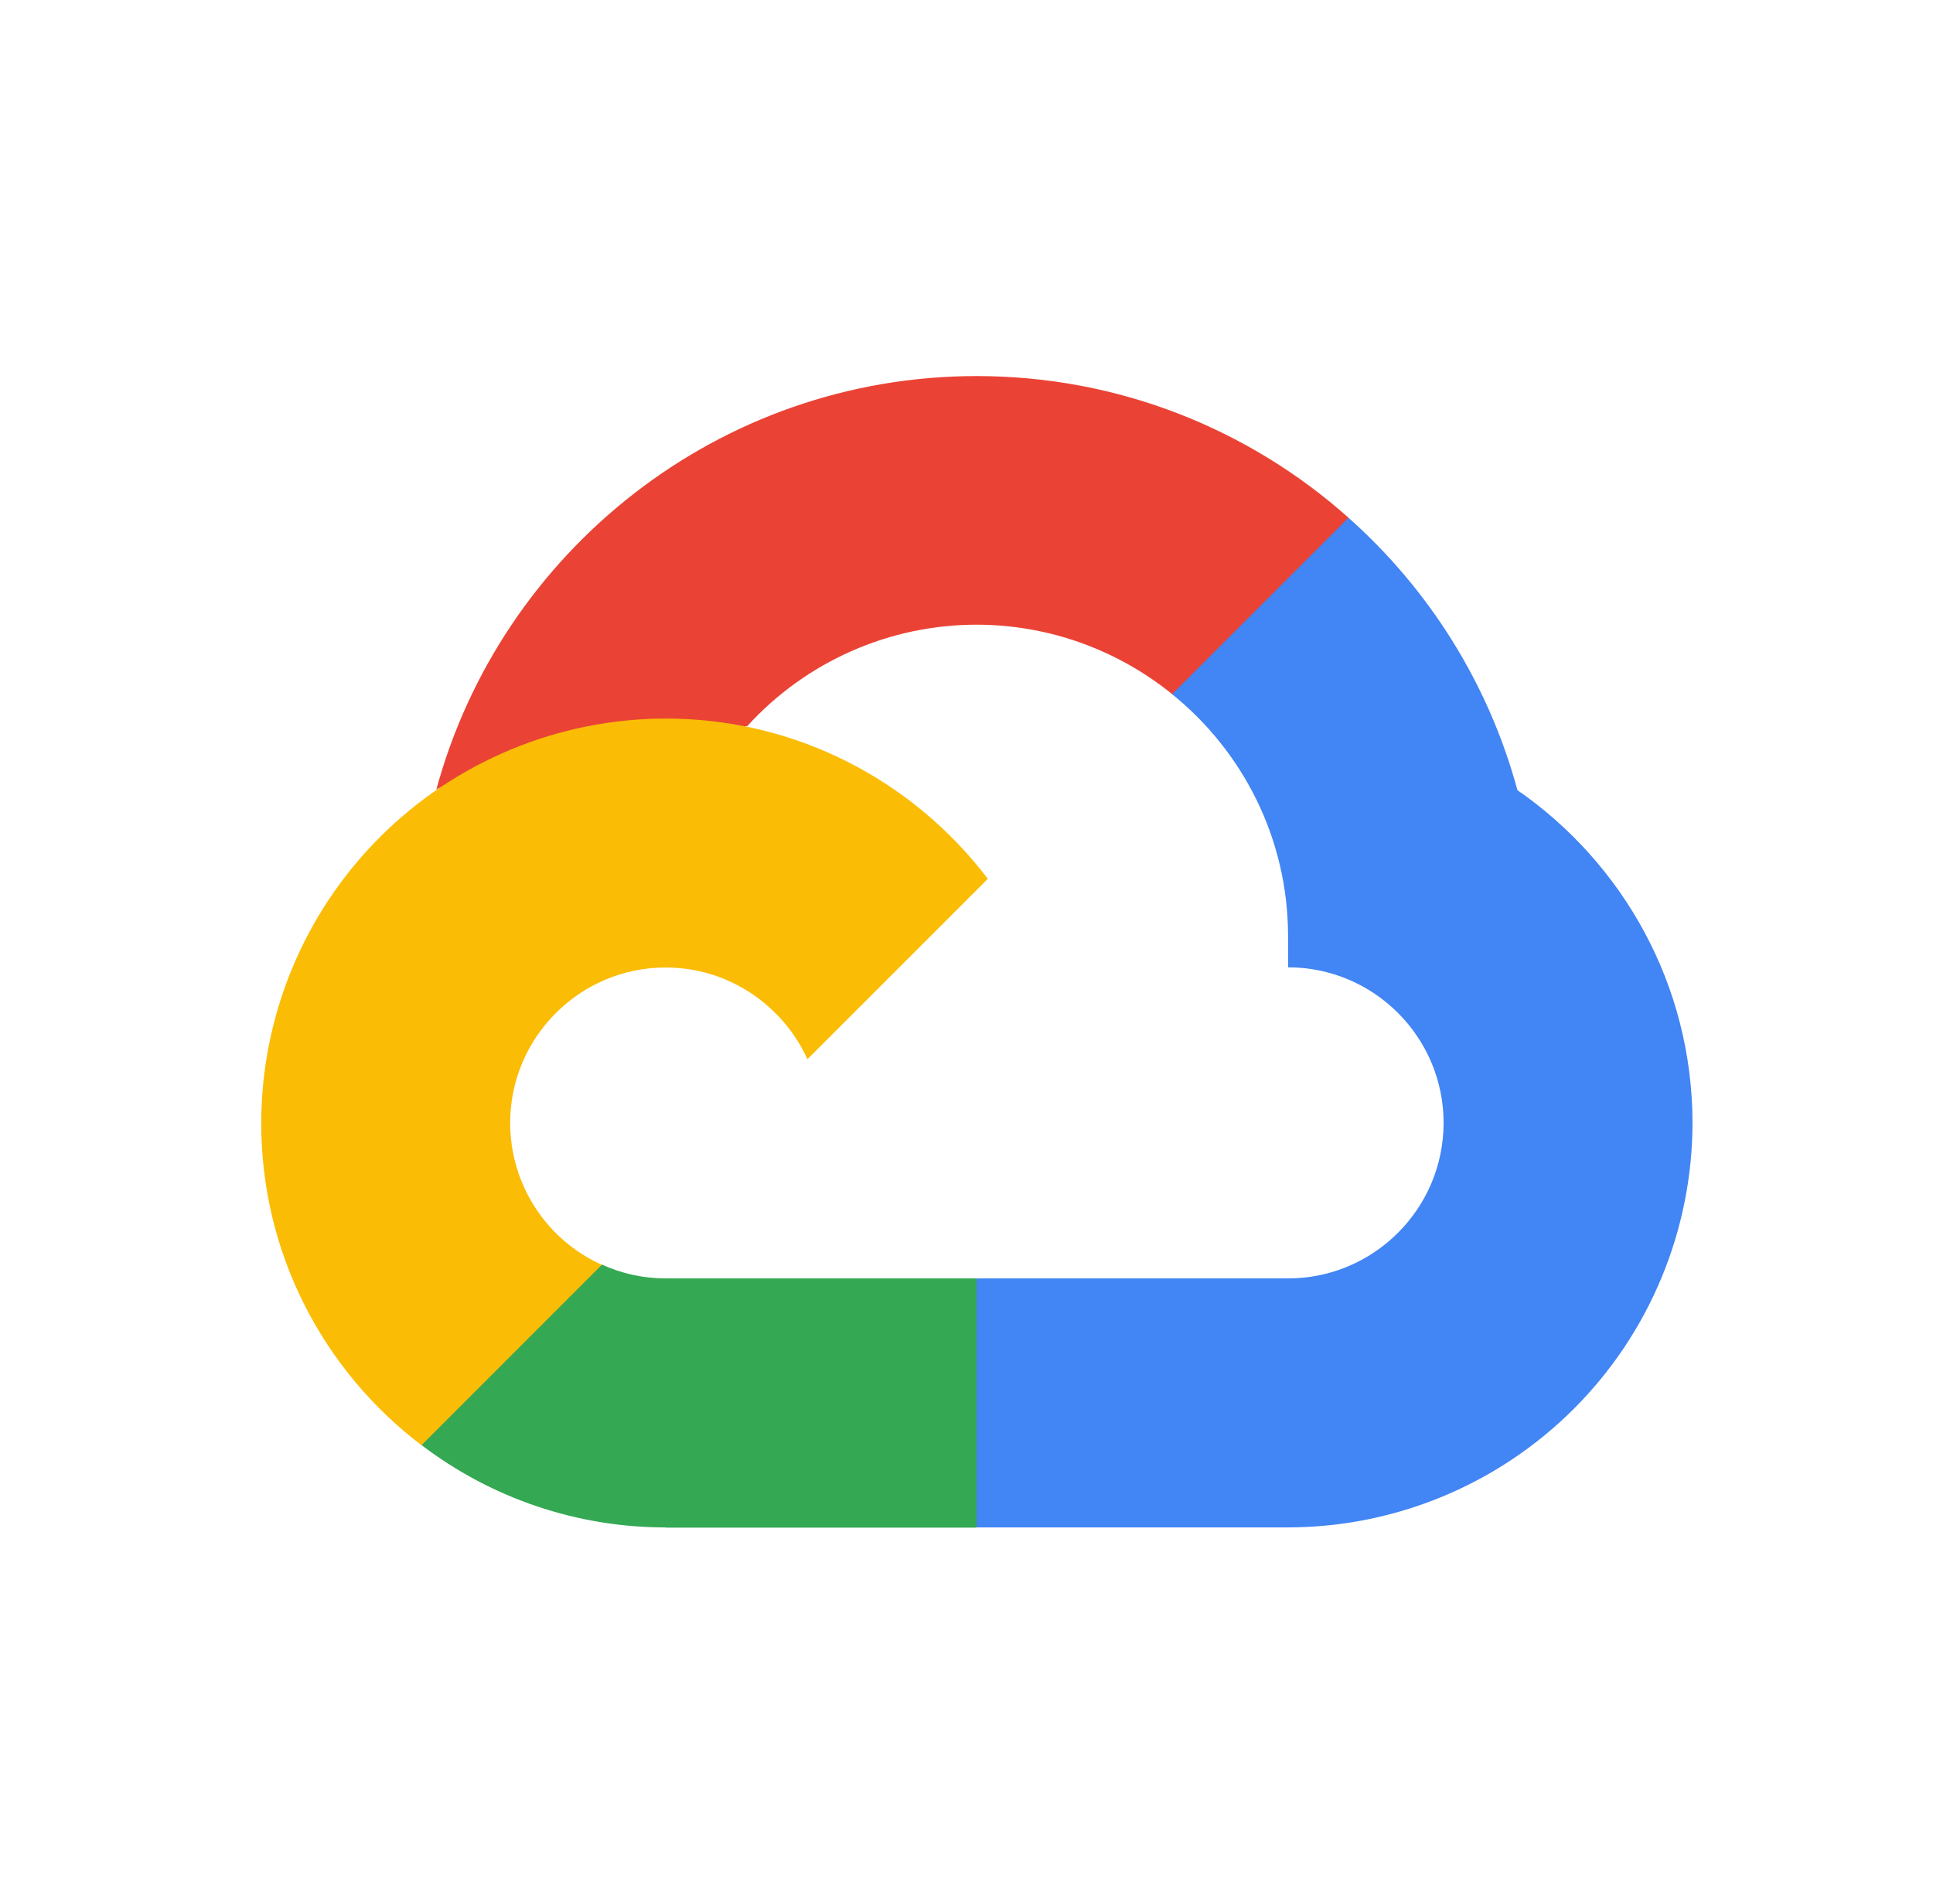
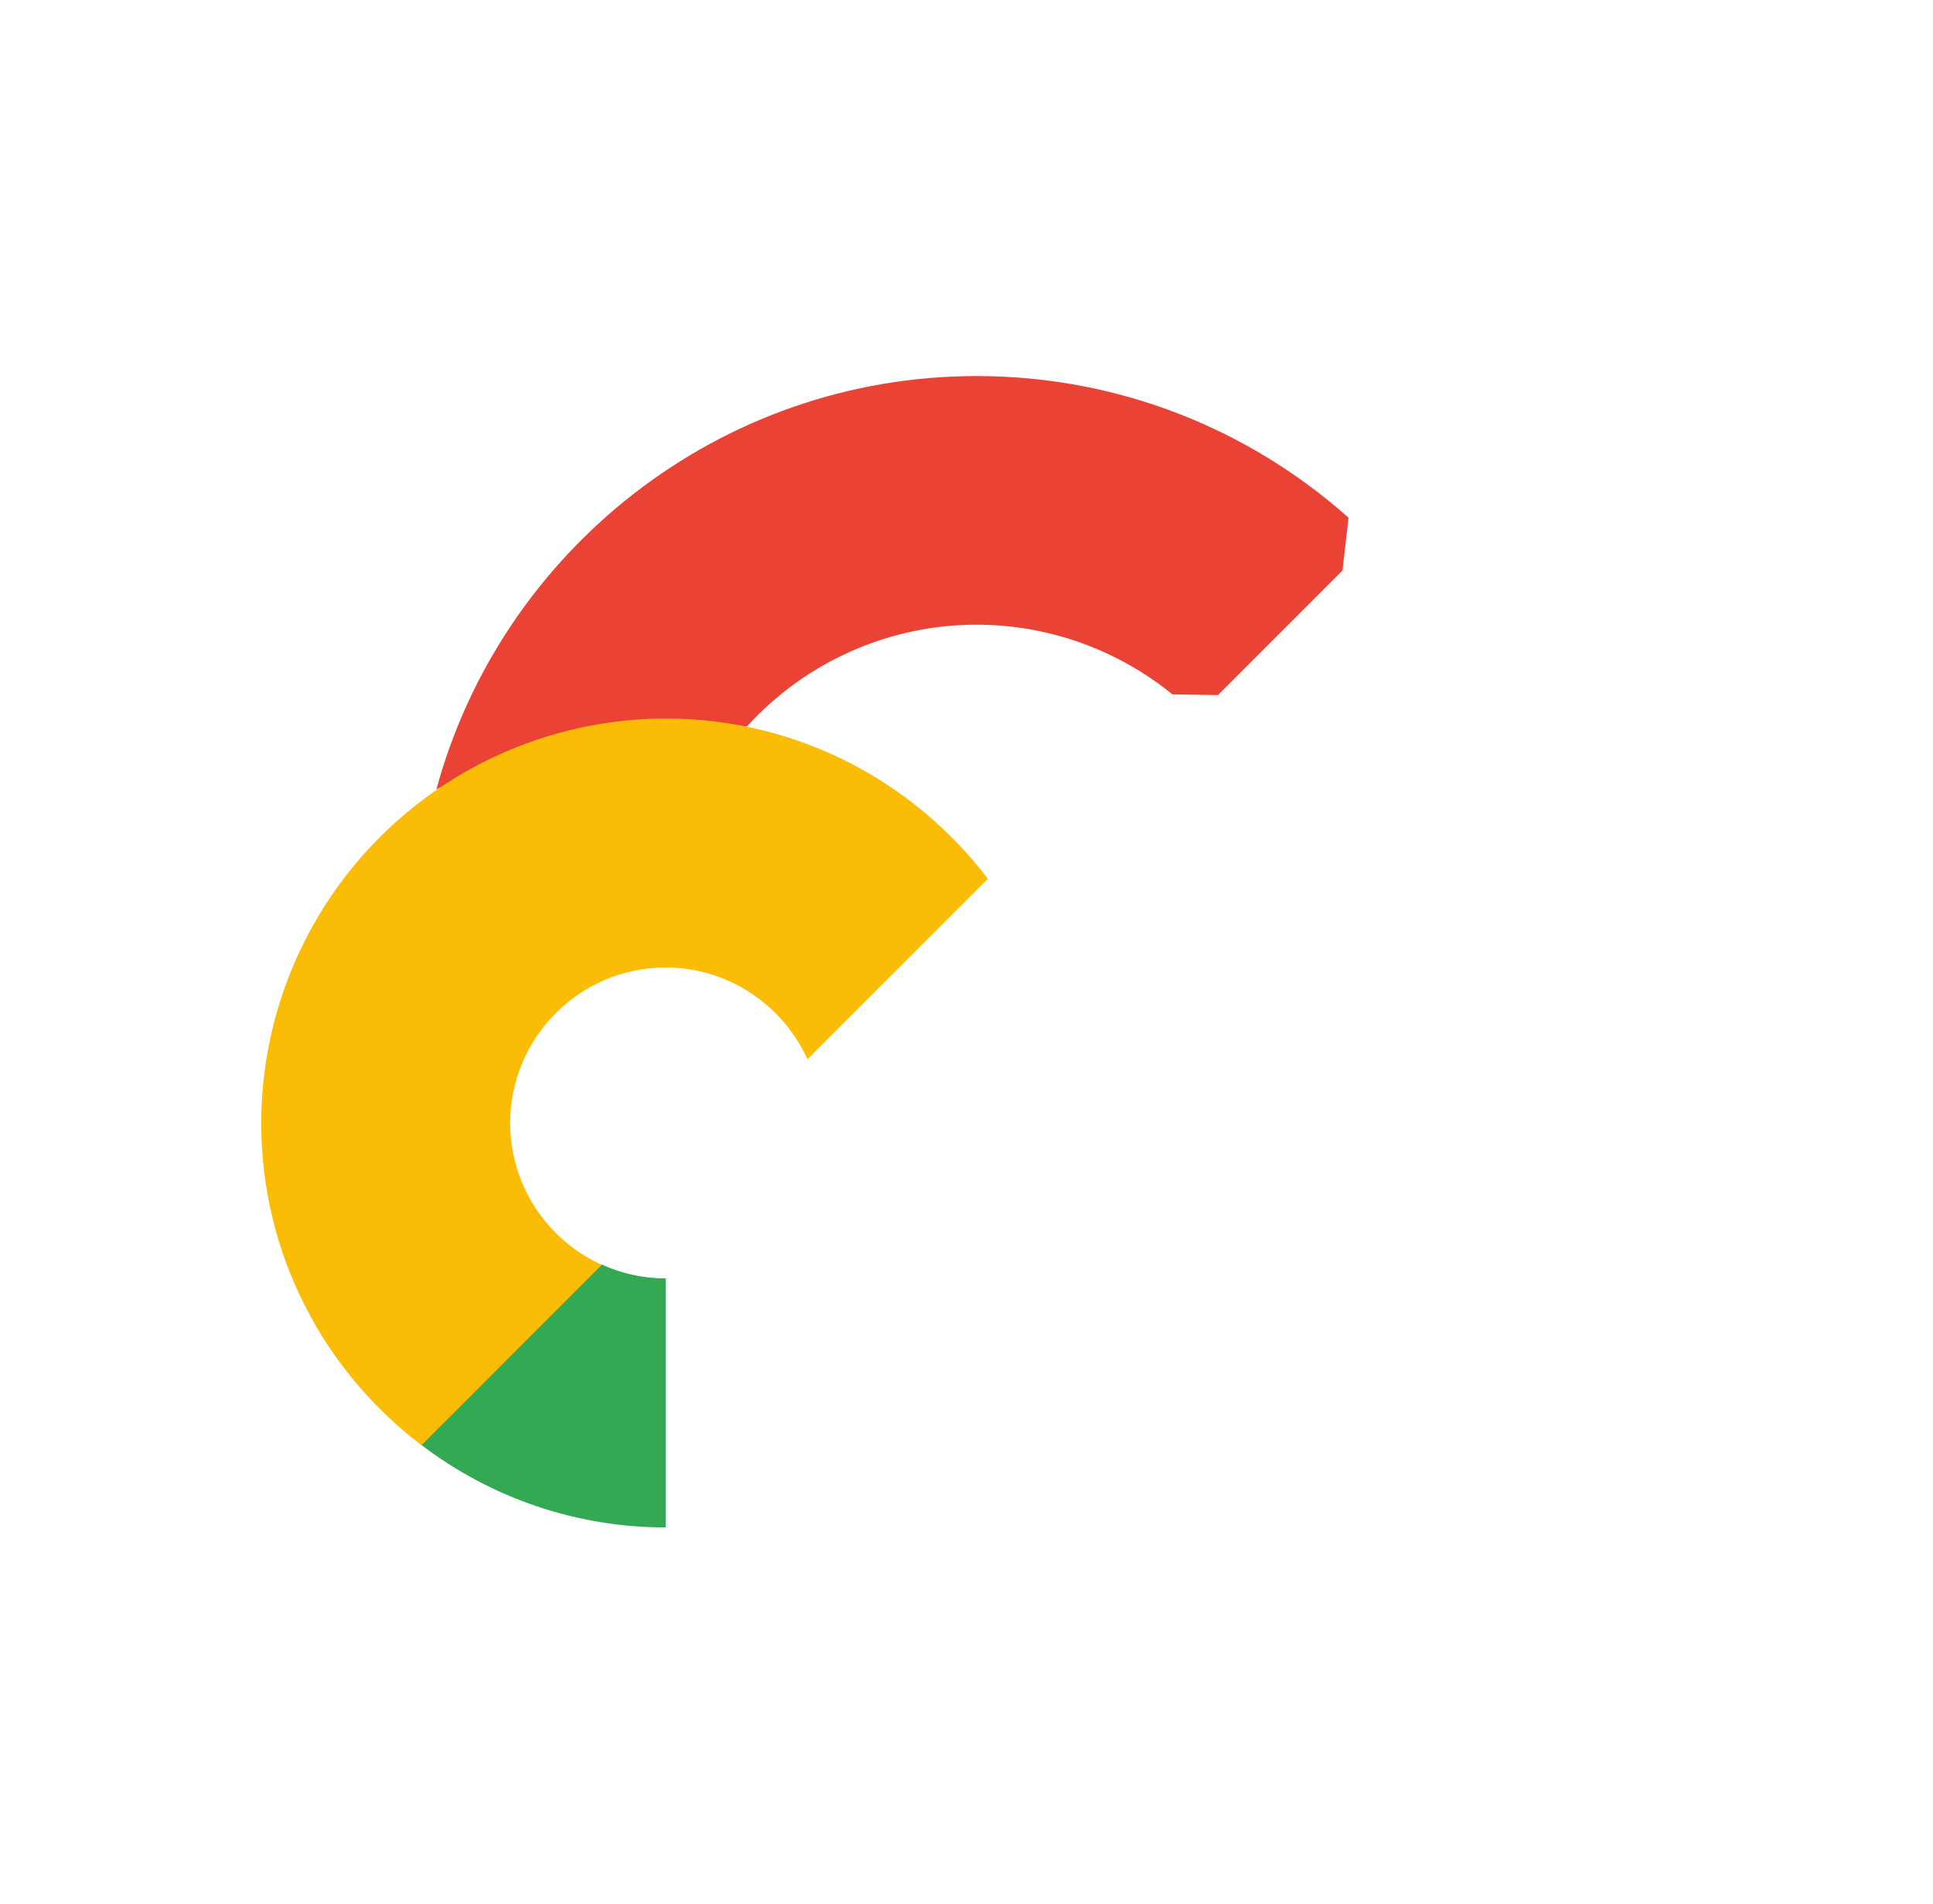
<svg xmlns="http://www.w3.org/2000/svg" width="65" height="64" viewBox="0 0 65 64" fill="none">
  <path d="M39.413 23.343L40.954 23.369L45.143 19.18L45.346 17.406C42.024 14.446 37.637 12.643 32.844 12.643C24.165 12.643 16.841 18.548 14.672 26.547C15.13 26.228 16.107 26.467 16.107 26.467L24.477 25.09C24.477 25.09 24.907 24.378 25.126 24.414C26.104 23.338 27.297 22.48 28.627 21.892C29.957 21.304 31.395 21.001 32.849 21.002C35.331 21.007 37.617 21.884 39.413 23.335V23.343Z" fill="#EA4335" />
-   <path d="M51.025 26.563C50.053 22.976 48.049 19.808 45.344 17.406L39.413 23.337C41.789 25.255 43.313 28.189 43.313 31.474V32.521C46.199 32.521 48.543 34.87 48.543 37.75C48.543 40.636 46.193 42.98 43.313 42.98H32.854L31.807 44.033V50.309L32.854 51.351H43.313C46.919 51.346 50.375 49.911 52.924 47.362C55.474 44.813 56.908 41.356 56.913 37.751C56.908 33.122 54.582 29.027 51.025 26.564V26.563Z" fill="#4285F4" />
-   <path d="M22.384 51.358H32.837V42.98H22.384C21.642 42.98 20.908 42.821 20.232 42.512L18.723 42.975L14.534 47.163L14.167 48.577C16.527 50.378 19.415 51.353 22.384 51.352L22.384 51.358Z" fill="#34A853" />
+   <path d="M22.384 51.358V42.98H22.384C21.642 42.98 20.908 42.821 20.232 42.512L18.723 42.975L14.534 47.163L14.167 48.577C16.527 50.378 19.415 51.353 22.384 51.352L22.384 51.358Z" fill="#34A853" />
  <path d="M22.384 24.157C18.779 24.162 15.323 25.596 12.773 28.145C10.224 30.695 8.789 34.151 8.784 37.756C8.784 42.173 10.899 46.1 14.173 48.588L20.237 42.523C19.32 42.109 18.54 41.44 17.994 40.594C17.447 39.748 17.156 38.763 17.155 37.756C17.155 34.871 19.504 32.527 22.384 32.527C24.505 32.527 26.328 33.805 27.152 35.61L33.217 29.546C30.73 26.272 26.802 24.157 22.385 24.157H22.384Z" fill="#FBBC05" />
</svg>